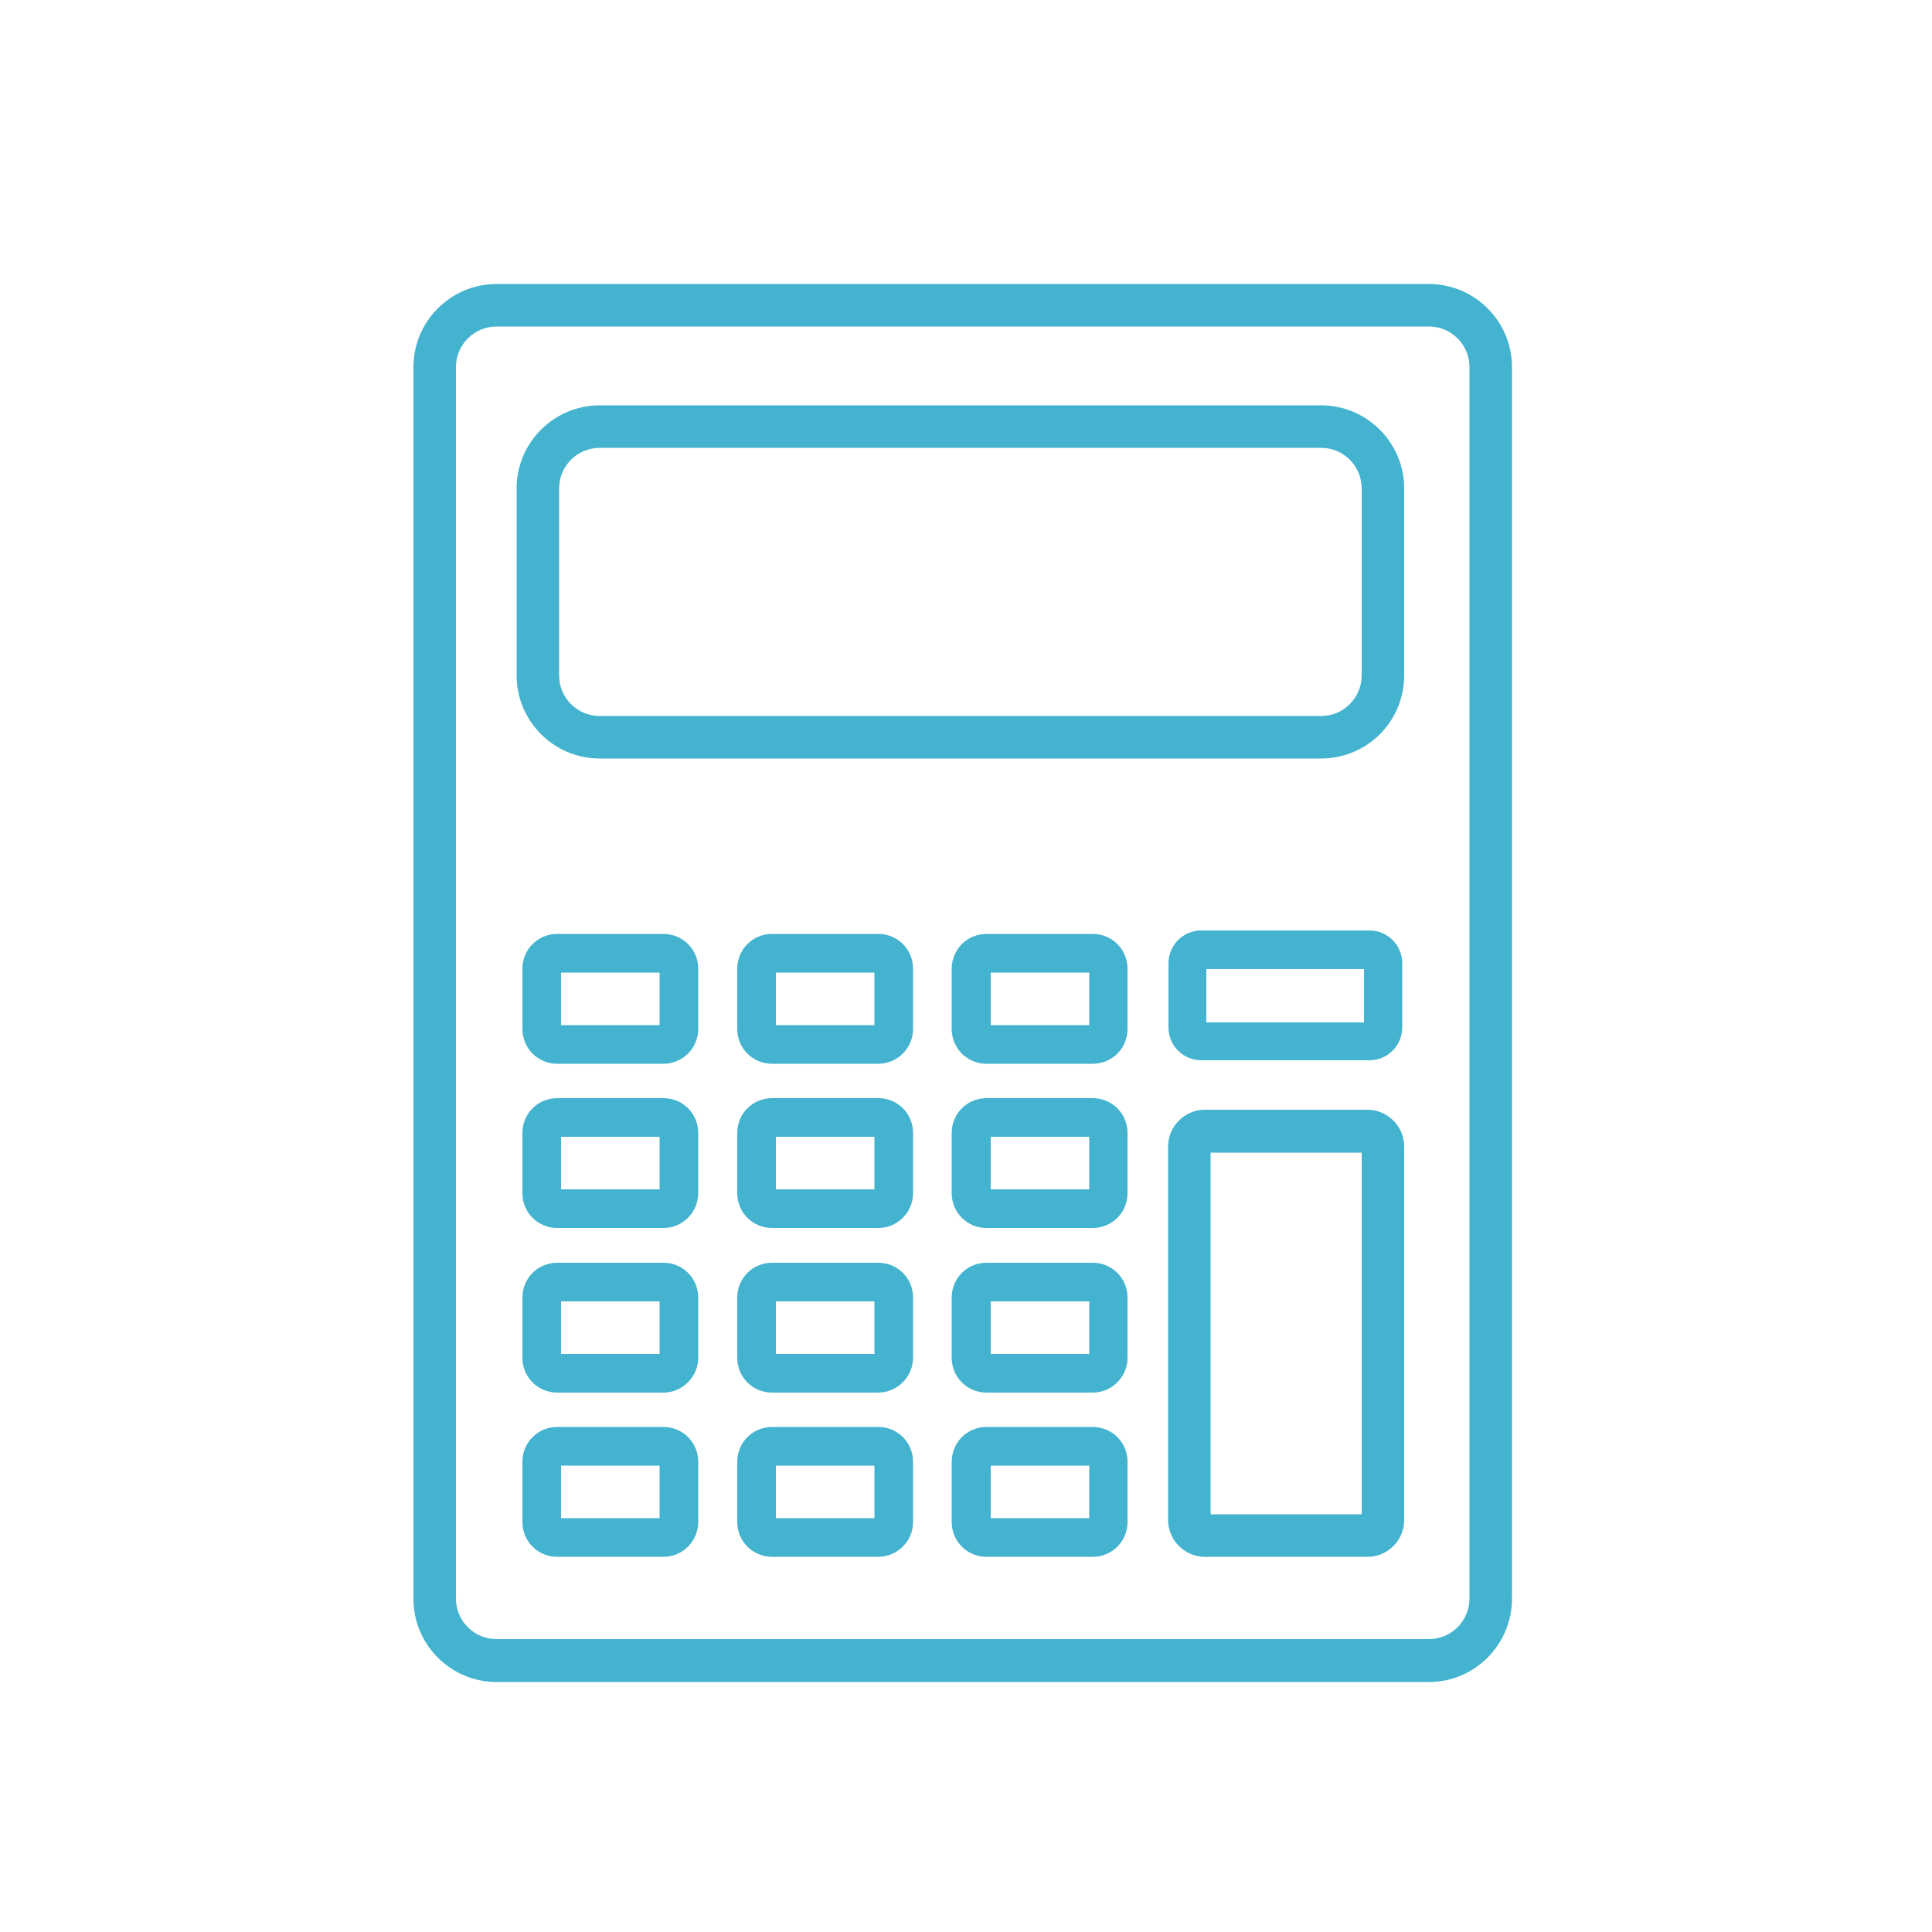
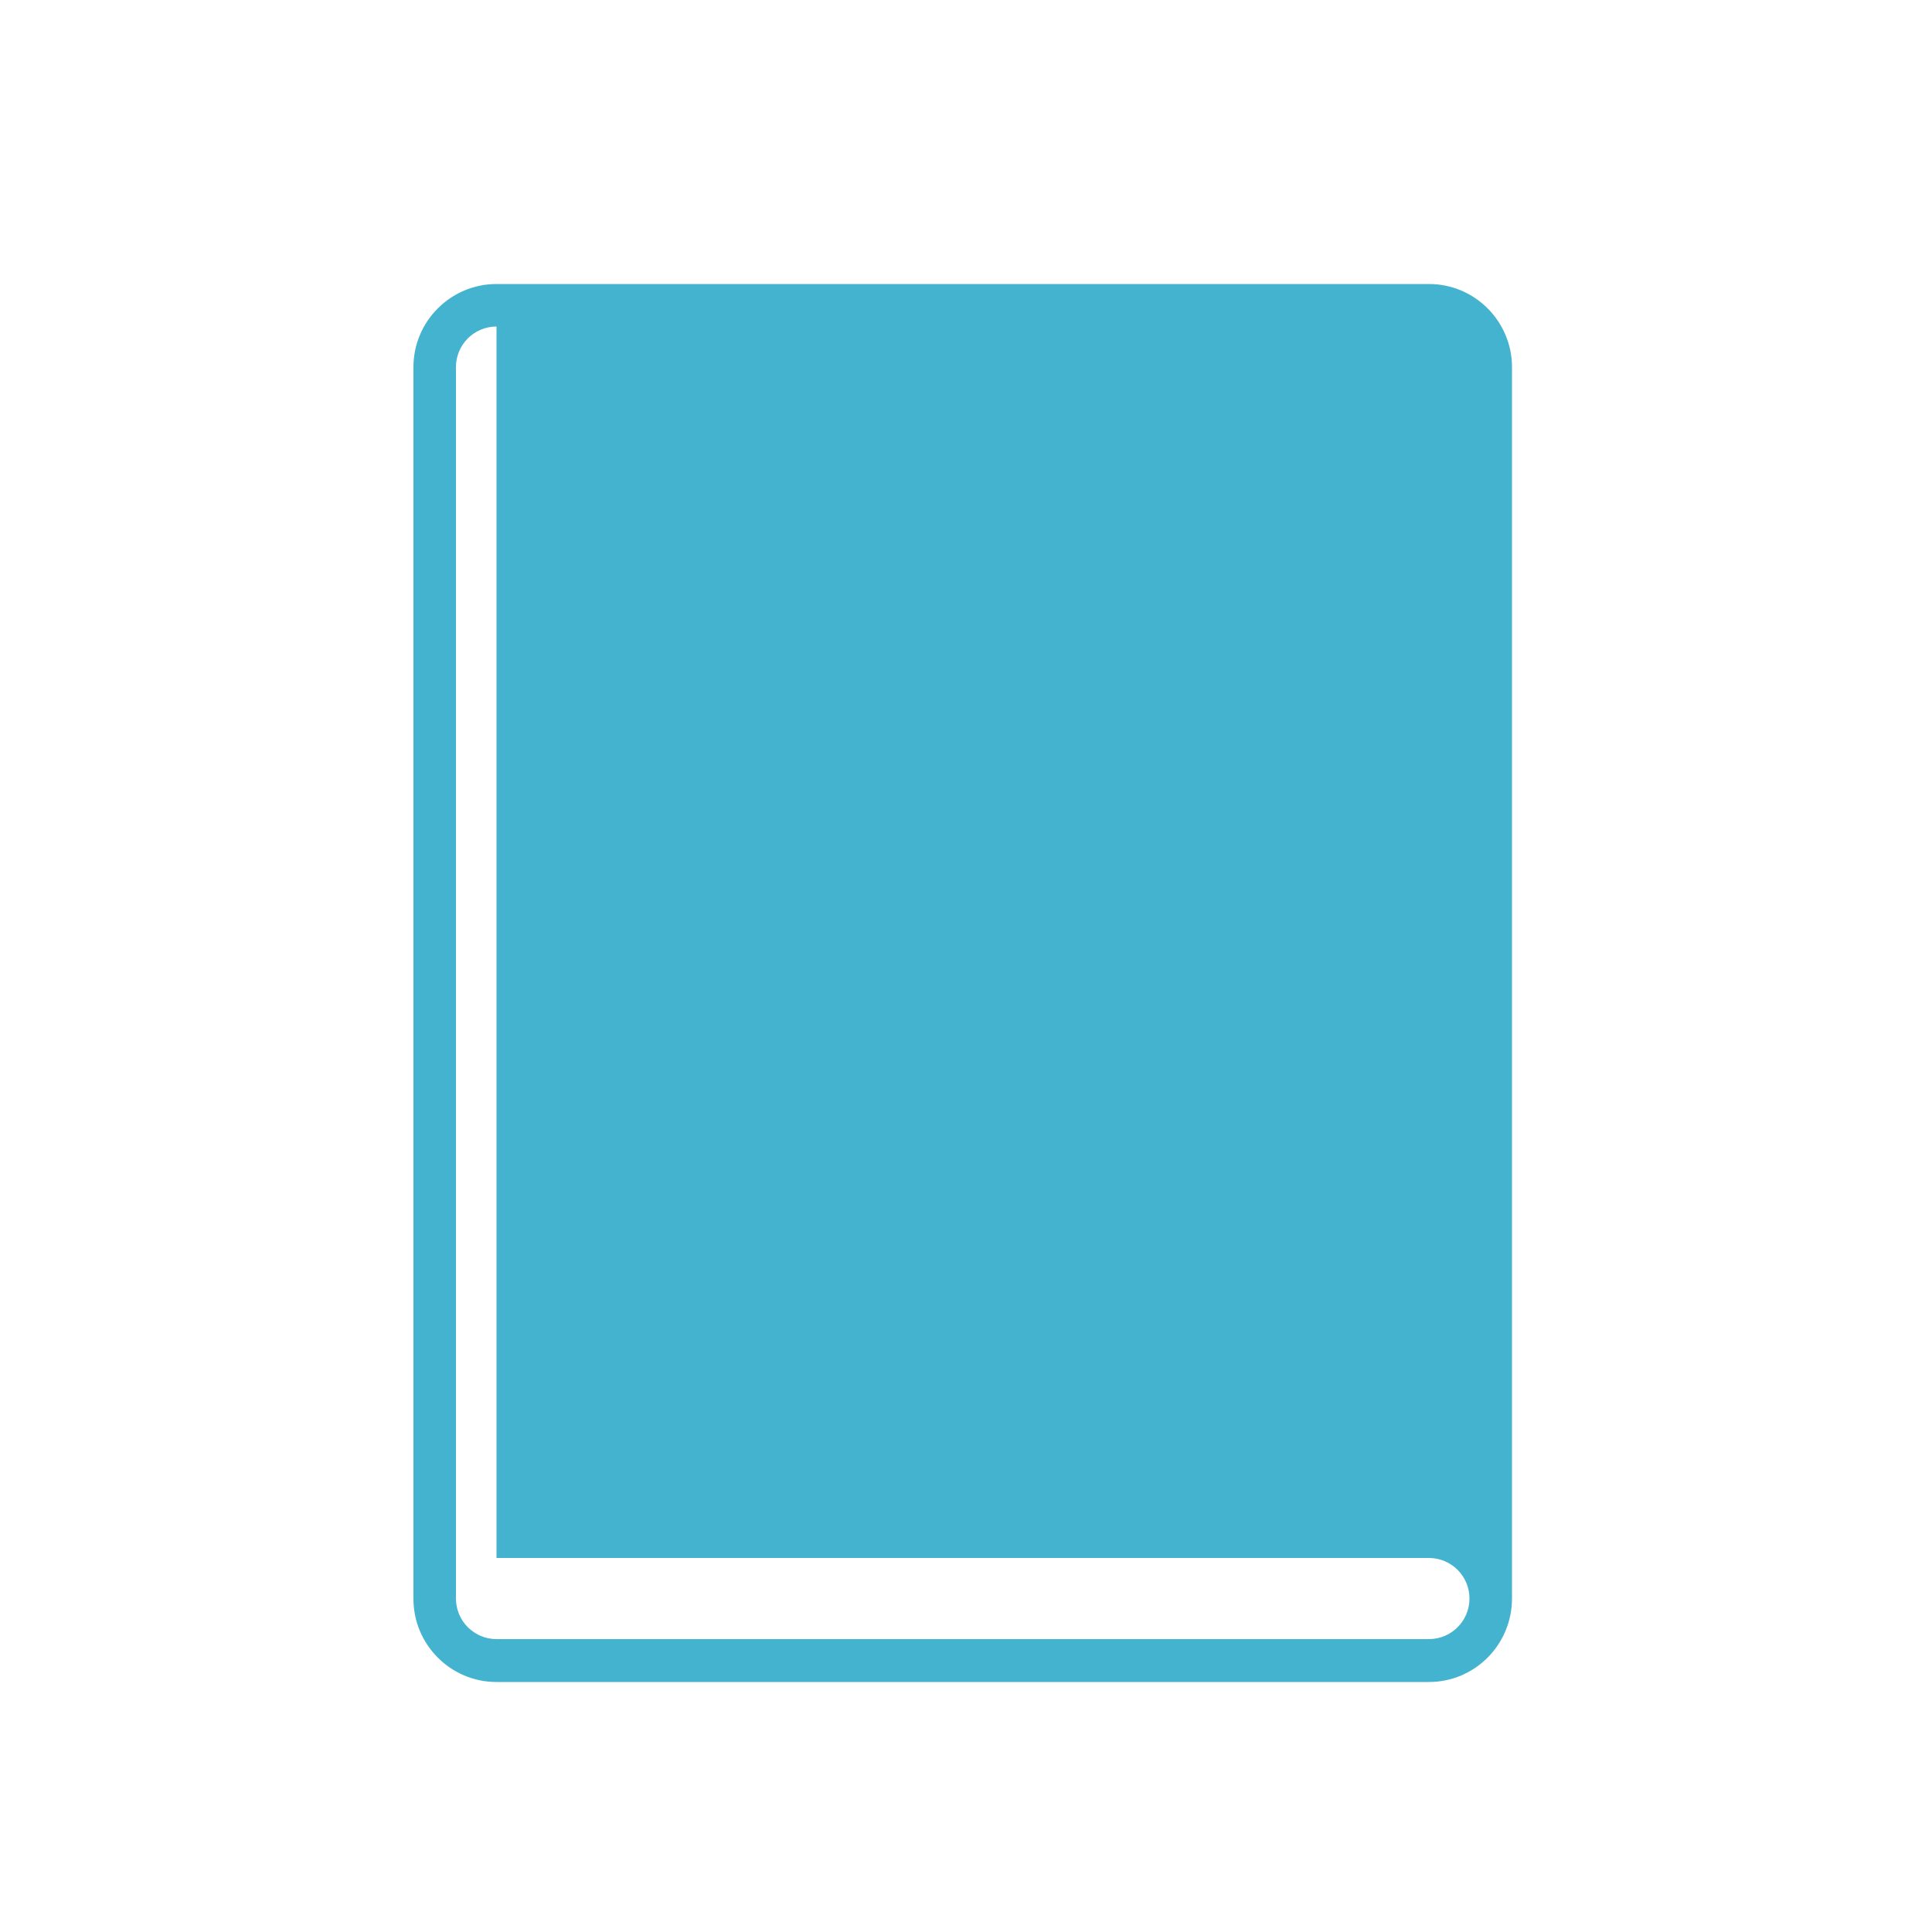
<svg xmlns="http://www.w3.org/2000/svg" version="1.1" id="Layer_1" x="0px" y="0px" viewBox="0 0 500 500" enable-background="new 0 0 500 500" xml:space="preserve">
  <g>
    <g>
-       <path fill="#43B3CF" d="M369.8,435.3H128.5c-11.9,0-21.5-9.7-21.5-21.5V95c0-11.9,9.7-21.5,21.5-21.5h241.3    c11.9,0,21.5,9.7,21.5,21.5v318.7C391.3,425.6,381.7,435.3,369.8,435.3z M128.5,84.5c-5.8,0-10.5,4.7-10.5,10.5v318.7    c0,5.8,4.7,10.5,10.5,10.5h241.3c5.8,0,10.5-4.7,10.5-10.5V95c0-5.8-4.7-10.5-10.5-10.5H128.5z" />
+       <path fill="#43B3CF" d="M369.8,435.3H128.5c-11.9,0-21.5-9.7-21.5-21.5V95c0-11.9,9.7-21.5,21.5-21.5h241.3    c11.9,0,21.5,9.7,21.5,21.5v318.7C391.3,425.6,381.7,435.3,369.8,435.3z M128.5,84.5c-5.8,0-10.5,4.7-10.5,10.5v318.7    c0,5.8,4.7,10.5,10.5,10.5h241.3c5.8,0,10.5-4.7,10.5-10.5c0-5.8-4.7-10.5-10.5-10.5H128.5z" />
    </g>
    <g>
      <path fill="#43B3CF" d="M341.9,196.3H155.2c-11.9,0-21.5-9.7-21.5-21.5v-48.4c0-11.9,9.7-21.5,21.5-21.5h186.7    c11.9,0,21.5,9.7,21.5,21.5v48.4C363.4,186.7,353.8,196.3,341.9,196.3z M155.2,115.9c-5.8,0-10.5,4.7-10.5,10.5v48.4    c0,5.8,4.7,10.5,10.5,10.5h186.7c5.8,0,10.5-4.7,10.5-10.5v-48.4c0-5.8-4.7-10.5-10.5-10.5H155.2z" />
    </g>
    <g>
      <path fill="#43B3CF" d="M353.9,402.9h-42.1c-5.2,0-9.5-4.3-9.5-9.5v-96.7c0-5.2,4.3-9.5,9.5-9.5h42.1c5.2,0,9.5,4.3,9.5,9.5v96.7    C363.4,398.6,359.2,402.9,353.9,402.9z M313.3,391.9h39.1v-93.6h-39.1V391.9z" />
    </g>
    <g>
      <path fill="#43B3CF" d="M354.4,274.4h-43.5c-4.7,0-8.5-3.8-8.5-8.5v-16.6c0-4.7,3.8-8.5,8.5-8.5h43.5c4.7,0,8.5,3.8,8.5,8.5v16.6    C362.9,270.6,359.1,274.4,354.4,274.4z M312.2,264.6H353v-13.8h-40.8V264.6z" />
    </g>
    <g>
      <path fill="#43B3CF" d="M282.8,275.3h-27.5c-5,0-9-4-9-9v-15.6c0-5,4-9,9-9h27.5c5,0,9,4,9,9v15.6    C291.8,271.3,287.8,275.3,282.8,275.3z M256.4,265.3h25.5v-13.6h-25.5V265.3z" />
    </g>
    <g>
      <path fill="#43B3CF" d="M227.3,275.3h-27.5c-5,0-9-4-9-9v-15.6c0-5,4-9,9-9h27.5c5,0,9,4,9,9v15.6    C236.3,271.3,232.2,275.3,227.3,275.3z M200.8,265.3h25.5v-13.6h-25.5V265.3z" />
    </g>
    <g>
      <path fill="#43B3CF" d="M171.7,275.3h-27.5c-5,0-9-4-9-9v-15.6c0-5,4-9,9-9h27.5c5,0,9,4,9,9v15.6    C180.7,271.3,176.6,275.3,171.7,275.3z M145.2,265.3h25.5v-13.6h-25.5V265.3z" />
    </g>
    <g>
      <path fill="#43B3CF" d="M282.8,317.8h-27.5c-5,0-9-4-9-9v-15.6c0-5,4-9,9-9h27.5c5,0,9,4,9,9v15.6    C291.8,313.8,287.8,317.8,282.8,317.8z M256.4,307.8h25.5v-13.6h-25.5V307.8z" />
    </g>
    <g>
-       <path fill="#43B3CF" d="M227.3,317.8h-27.5c-5,0-9-4-9-9v-15.6c0-5,4-9,9-9h27.5c5,0,9,4,9,9v15.6    C236.3,313.8,232.2,317.8,227.3,317.8z M200.8,307.8h25.5v-13.6h-25.5V307.8z" />
-     </g>
+       </g>
    <g>
-       <path fill="#43B3CF" d="M171.7,317.8h-27.5c-5,0-9-4-9-9v-15.6c0-5,4-9,9-9h27.5c5,0,9,4,9,9v15.6    C180.7,313.8,176.6,317.8,171.7,317.8z M145.2,307.8h25.5v-13.6h-25.5V307.8z" />
-     </g>
+       </g>
    <g>
-       <path fill="#43B3CF" d="M282.8,360.4h-27.5c-5,0-9-4-9-9v-15.6c0-5,4-9,9-9h27.5c5,0,9,4,9,9v15.6    C291.8,356.3,287.8,360.4,282.8,360.4z M256.4,350.4h25.5v-13.6h-25.5V350.4z" />
-     </g>
+       </g>
    <g>
      <path fill="#43B3CF" d="M227.3,360.4h-27.5c-5,0-9-4-9-9v-15.6c0-5,4-9,9-9h27.5c5,0,9,4,9,9v15.6    C236.3,356.3,232.2,360.4,227.3,360.4z M200.8,350.4h25.5v-13.6h-25.5V350.4z" />
    </g>
    <g>
      <path fill="#43B3CF" d="M171.7,360.4h-27.5c-5,0-9-4-9-9v-15.6c0-5,4-9,9-9h27.5c5,0,9,4,9,9v15.6    C180.7,356.3,176.6,360.4,171.7,360.4z M145.2,350.4h25.5v-13.6h-25.5V350.4z" />
    </g>
    <g>
      <path fill="#43B3CF" d="M282.8,402.9h-27.5c-5,0-9-4-9-9v-15.6c0-5,4-9,9-9h27.5c5,0,9,4,9,9v15.6    C291.8,398.9,287.8,402.9,282.8,402.9z M256.4,392.9h25.5v-13.6h-25.5V392.9z" />
    </g>
    <g>
-       <path fill="#43B3CF" d="M227.3,402.9h-27.5c-5,0-9-4-9-9v-15.6c0-5,4-9,9-9h27.5c5,0,9,4,9,9v15.6    C236.3,398.9,232.2,402.9,227.3,402.9z M200.8,392.9h25.5v-13.6h-25.5V392.9z" />
-     </g>
+       </g>
    <g>
-       <path fill="#43B3CF" d="M171.7,402.9h-27.5c-5,0-9-4-9-9v-15.6c0-5,4-9,9-9h27.5c5,0,9,4,9,9v15.6    C180.7,398.9,176.6,402.9,171.7,402.9z M145.2,392.9h25.5v-13.6h-25.5V392.9z" />
-     </g>
+       </g>
  </g>
</svg>